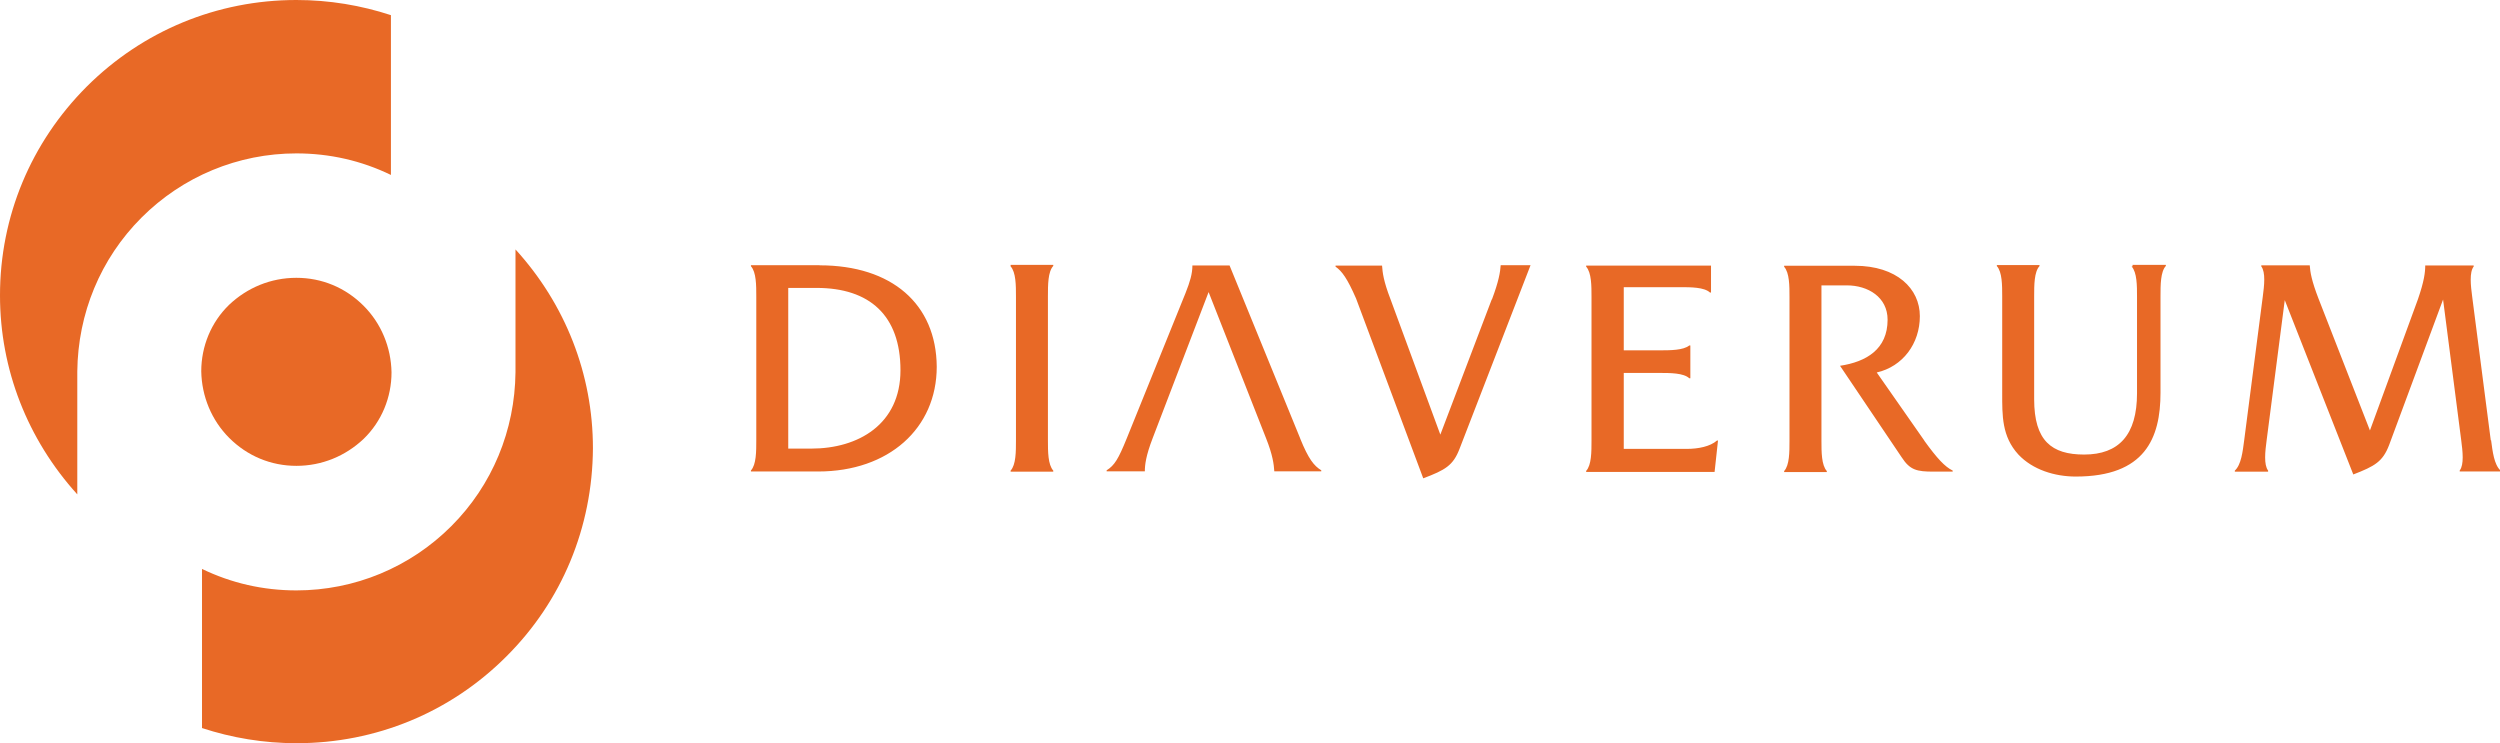
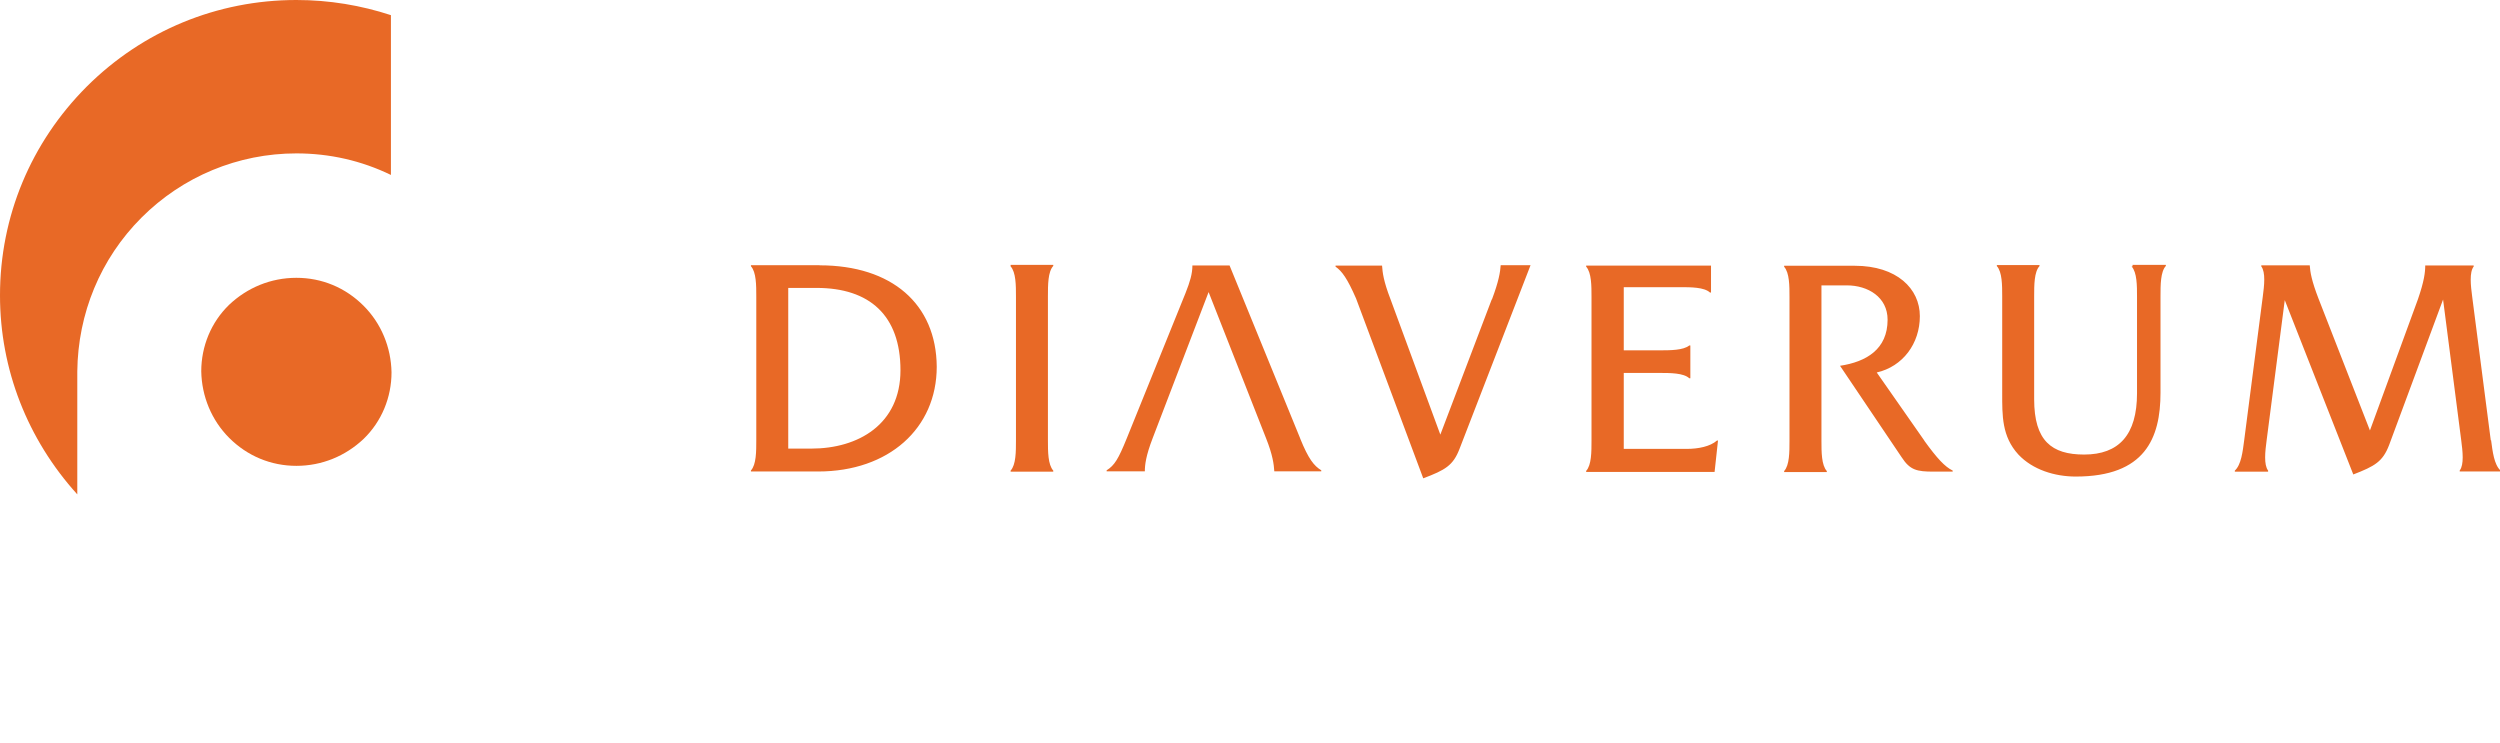
<svg xmlns="http://www.w3.org/2000/svg" id="Ebene_1" data-name="Ebene 1" viewBox="0 0 168.19 50">
  <defs>
    <style>
      .cls-1 {
        fill: #e86926;
        stroke-width: 0px;
      }
    </style>
  </defs>
-   <path class="cls-1" d="m13.58,38.27c1.98.96,4.12,1.45,6.36,1.45,3.92,0,7.65-1.55,10.42-4.32,2.77-2.77,4.28-6.46,4.32-10.35h0v-8.27c3.36,3.69,5.21,8.4,5.21,13.38-.03,5.31-2.08,10.28-5.83,14.01-3.76,3.76-8.77,5.83-14.11,5.83-2.21,0-4.35-.36-6.36-1.02v-10.71Z" />
  <path class="cls-1" d="m19.94,31.34c-1.71,0-3.3-.66-4.52-1.88-1.19-1.19-1.85-2.8-1.88-4.48,0-1.68.66-3.3,1.88-4.48,1.22-1.15,2.8-1.81,4.52-1.81s3.3.66,4.52,1.88c1.19,1.19,1.85,2.8,1.88,4.48,0,1.68-.66,3.3-1.88,4.48-1.22,1.15-2.8,1.81-4.52,1.81" />
-   <path class="cls-1" d="m26.3,11.77c-1.98-.96-4.12-1.45-6.36-1.45-3.92,0-7.65,1.55-10.42,4.32-2.77,2.77-4.28,6.46-4.32,10.35h0v8.27C1.85,29.56,0,24.85,0,19.87c0-5.31,2.08-10.28,5.83-14.04C9.59,2.08,14.6,0,19.94,0c2.21,0,4.35.36,6.36,1.02v10.74Z" />
+   <path class="cls-1" d="m26.3,11.77c-1.98-.96-4.12-1.45-6.36-1.45-3.92,0-7.65,1.55-10.42,4.32-2.77,2.77-4.28,6.46-4.32,10.35v8.27C1.85,29.56,0,24.85,0,19.87c0-5.31,2.08-10.28,5.83-14.04C9.59,2.08,14.6,0,19.94,0c2.21,0,4.35.36,6.36,1.02v10.74Z" />
  <path class="cls-1" d="m143.41,17.93c.36.4.36,1.29.36,2.04v6.49c0,2.8-1.22,4.12-3.56,4.12-2.18,0-3.36-.92-3.36-3.72v-6.92c0-.76,0-1.65.36-2.04v-.07h-2.87v.07c.36.4.36,1.29.36,2.04v6.49c0,1.52-.03,2.93,1.09,4.15.96,1.02,2.44,1.48,3.86,1.48,4.65,0,5.7-2.57,5.7-5.64v-6.49c0-.76,0-1.65.36-2.04v-.07h-2.24v.1h-.07Zm24.16,11.7l-1.25-9.66c-.1-.76-.2-1.65.1-2.04v-.07h-3.26c0,.46-.07,1.05-.49,2.27l-3.23,8.83-3.46-8.87c-.46-1.19-.56-1.78-.59-2.24h-3.26v.07c.3.4.2,1.29.1,2.04l-1.25,9.66c-.1.76-.2,1.65-.63,2.04v.07h2.24v-.07c-.3-.4-.2-1.29-.1-2.04l1.22-9.43,4.61,11.73c1.45-.56,1.98-.86,2.41-1.98l3.63-9.79,1.22,9.46c.1.76.2,1.65-.1,2.04v.07h2.74v-.07c-.43-.4-.53-1.29-.63-2.04m-112.46-11.77h-4.61v.07c.36.4.36,1.29.36,2.04v9.66c0,.76,0,1.65-.36,2.04v.07h4.52c4.75,0,7.98-2.9,7.98-7.05-.03-4.22-3.03-6.82-7.88-6.82m-.56,12.33h-1.55v-10.81h1.91c3.56,0,5.64,1.85,5.64,5.54,0,3.63-2.83,5.27-6,5.27m13.41-12.26c.36.4.36,1.29.36,2.04v9.66c0,.76,0,1.65-.36,2.04v.07h2.87v-.07c-.36-.4-.36-1.29-.36-2.04v-9.69c0-.76,0-1.65.36-2.04v-.07h-2.87v.1Zm19.48,11.57l-4.75-11.63h-2.5c0,.56-.16,1.09-.46,1.85l-3.96,9.79c-.56,1.38-.82,1.81-1.35,2.14v.07h2.57c0-.43.07-1.05.53-2.24l3.76-9.82,3.86,9.82c.46,1.15.53,1.78.56,2.24h3.16v-.07c-.49-.3-.86-.76-1.42-2.14m12.89-9.36l-3.46,9.1-3.36-9.13c-.46-1.19-.53-1.78-.56-2.24h-3.13v.07c.43.3.79.79,1.38,2.14l4.52,12.1c1.48-.56,2.01-.86,2.44-1.98l4.78-12.36h-2.01c-.03.46-.13,1.09-.59,2.31m13.09,10.05h-4.22v-5.11h2.37c.76,0,1.65,0,2.04.36h.07v-2.21h-.07c-.4.33-1.29.33-2.04.33h-2.37v-4.25h3.76c.76,0,1.65,0,2.04.36h.07v-1.81h-8.4v.07c.36.4.36,1.29.36,2.04v9.66c0,.76,0,1.65-.36,2.04v.07h8.64l.23-2.11h-.07c-.46.4-1.25.56-2.04.56m15.99-.56l-3.2-4.58c1.75-.4,2.9-1.94,2.9-3.79s-1.55-3.39-4.38-3.39h-4.75v.07c.36.4.36,1.29.36,2.04v9.66c0,.76,0,1.65-.36,2.04v.07h2.87v-.07c-.36-.4-.36-1.29-.36-2.04v-10.45h1.71c1.42,0,2.74.79,2.74,2.31,0,1.98-1.42,2.83-3.2,3.1l4.15,6.16c.56.86,1.02.96,2.14.96h1.29v-.07c-.53-.26-1.05-.82-1.91-2.01" />
</svg>